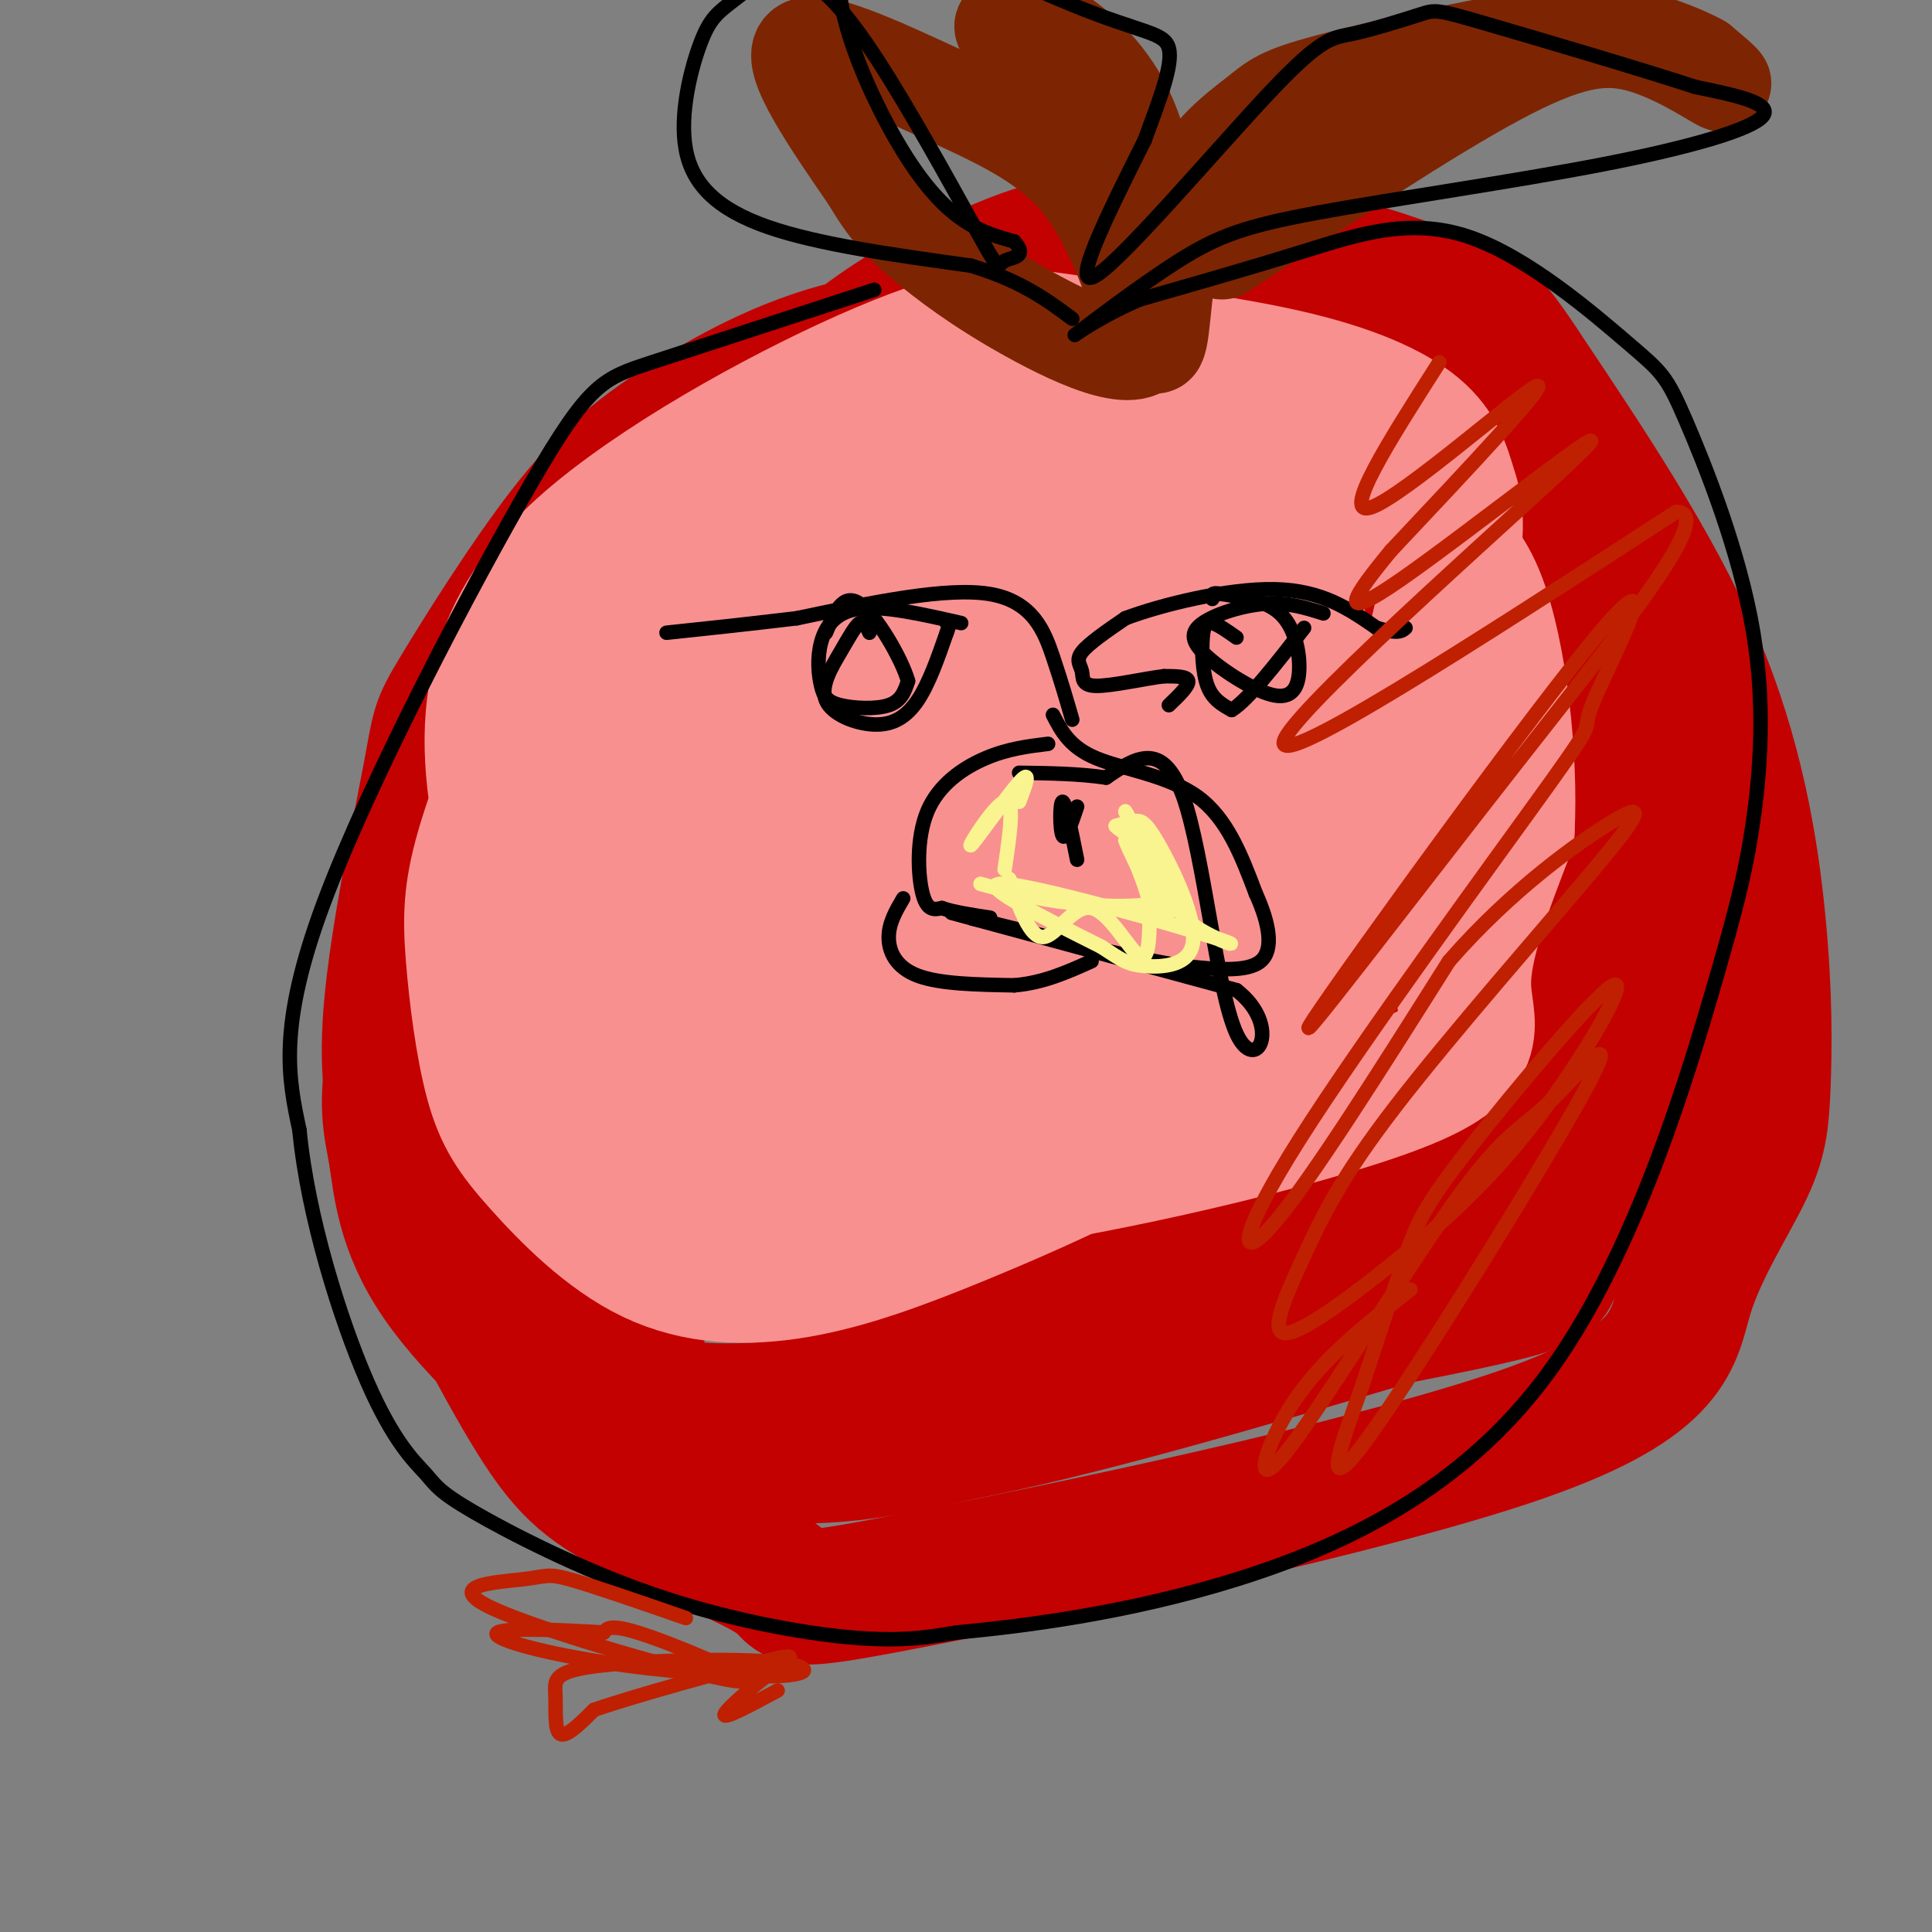
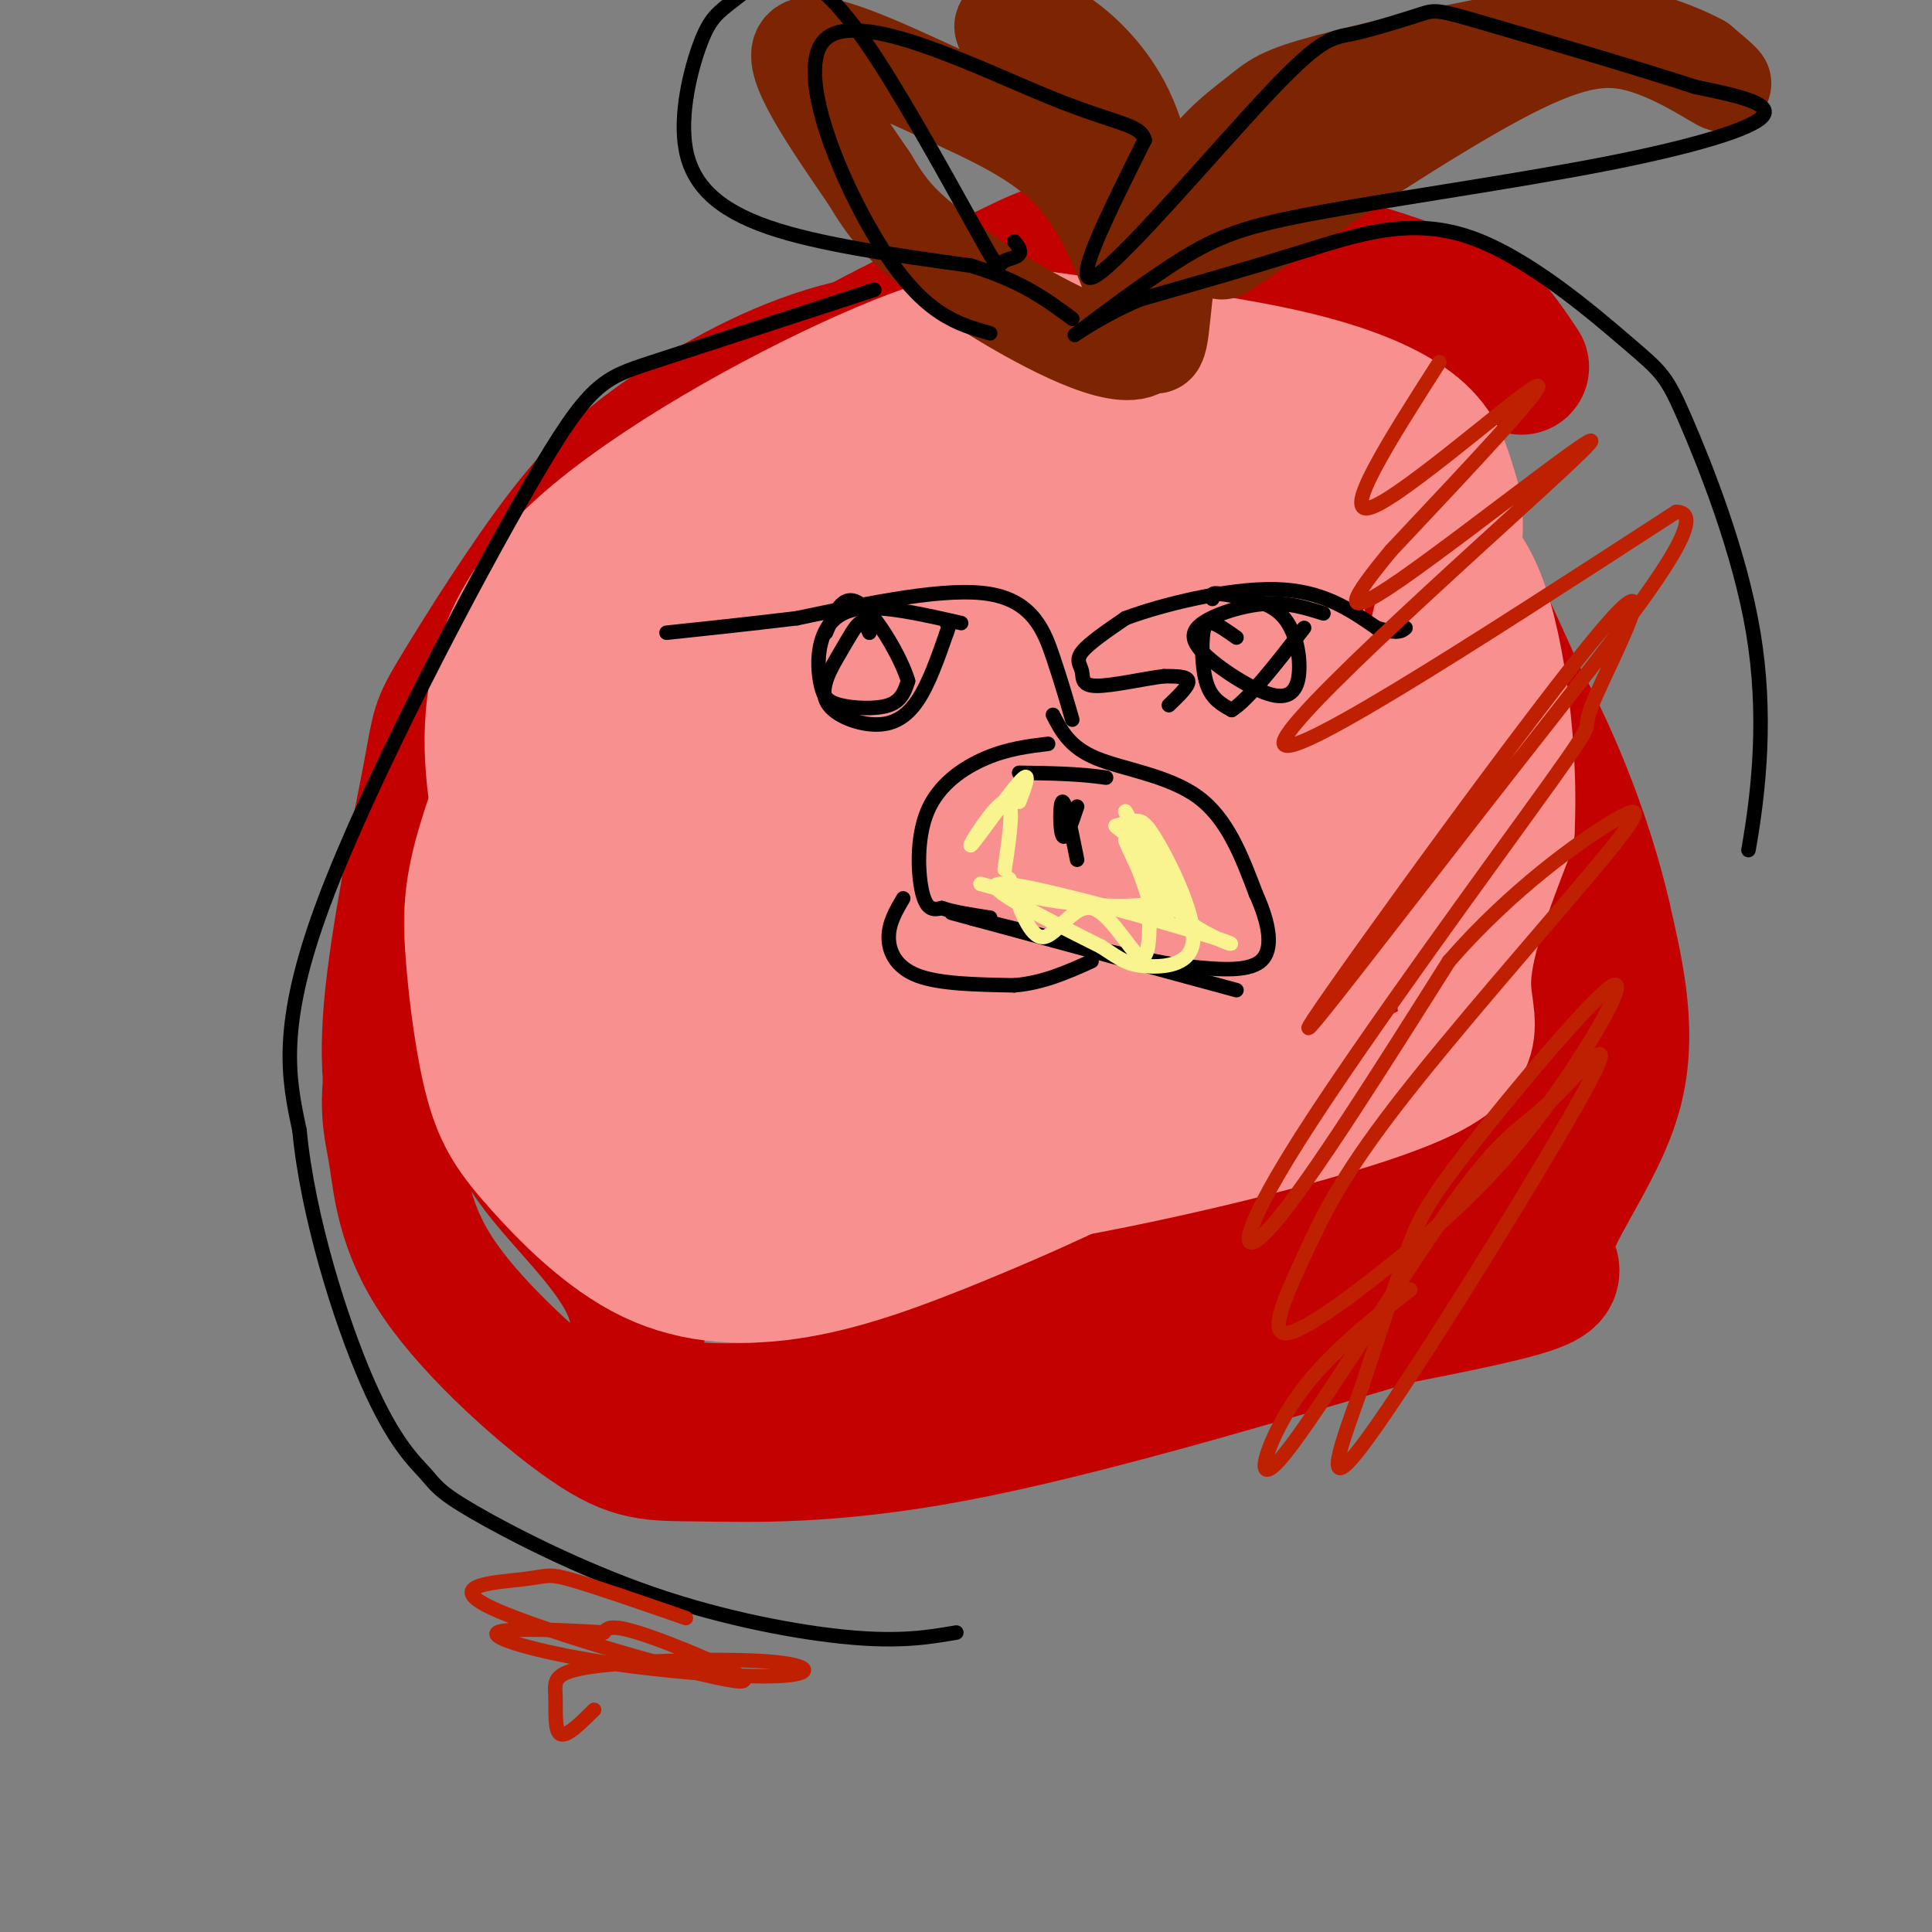
<svg xmlns="http://www.w3.org/2000/svg" viewBox="0 0 400 400" version="1.1">
  <rect x="0" y="0" width="400" height="400" fill="#808080" stroke="none" />
  <g fill="none" stroke="#000000" stroke-width="6" stroke-linecap="round" stroke-linejoin="round">
    <path d="M298,406c0.000,0.000 -3.000,4.000 -3,4" />
  </g>
  <g fill="none" stroke="#C30101" stroke-width="28" stroke-linecap="round" stroke-linejoin="round">
    <path d="M244,73c-8.753,-1.120 -17.506,-2.240 -29,-3c-11.494,-0.760 -25.730,-1.160 -39,2c-13.270,3.160 -25.573,9.881 -35,16c-9.427,6.119 -15.976,11.637 -24,22c-8.024,10.363 -17.522,25.572 -22,33c-4.478,7.428 -3.936,7.077 -6,18c-2.064,10.923 -6.732,33.121 -8,48c-1.268,14.879 0.866,22.440 3,30" />
-     <path d="M84,239c5.079,14.786 16.276,36.752 24,50c7.724,13.248 11.975,17.780 22,23c10.025,5.220 25.824,11.129 31,15c5.176,3.871 -0.270,5.705 29,0c29.270,-5.705 93.256,-18.949 125,-30c31.744,-11.051 31.244,-19.909 34,-29c2.756,-9.091 8.766,-18.414 12,-25c3.234,-6.586 3.692,-10.435 4,-18c0.308,-7.565 0.468,-18.844 -1,-34c-1.468,-15.156 -4.562,-34.187 -13,-54c-8.438,-19.813 -22.219,-40.406 -36,-61" />
    <path d="M315,76c-7.927,-12.104 -9.744,-11.863 -16,-14c-6.256,-2.137 -16.951,-6.653 -31,-9c-14.049,-2.347 -31.453,-2.526 -41,-2c-9.547,0.526 -11.237,1.757 -20,6c-8.763,4.243 -24.599,11.499 -39,20c-14.401,8.501 -27.366,18.248 -36,27c-8.634,8.752 -12.938,16.508 -18,25c-5.062,8.492 -10.883,17.719 -17,34c-6.117,16.281 -12.530,39.615 -15,53c-2.470,13.385 -0.999,16.820 0,23c0.999,6.180 1.525,15.106 9,26c7.475,10.894 21.901,23.755 31,30c9.099,6.245 12.873,5.874 23,6c10.127,0.126 26.608,0.750 52,-4c25.392,-4.750 59.696,-14.875 94,-25" />
-     <path d="M291,272c21.730,-6.814 29.055,-11.349 34,-14c4.945,-2.651 7.509,-3.419 11,-21c3.491,-17.581 7.908,-51.976 8,-72c0.092,-20.024 -4.141,-25.678 -9,-34c-4.859,-8.322 -10.345,-19.313 -18,-30c-7.655,-10.687 -17.478,-21.072 -33,-30c-15.522,-8.928 -36.742,-16.399 -50,-19c-13.258,-2.601 -18.555,-0.330 -29,4c-10.445,4.330 -26.038,10.720 -45,32c-18.962,21.280 -41.292,57.450 -51,80c-9.708,22.550 -6.795,31.482 -5,44c1.795,12.518 2.471,28.623 8,44c5.529,15.377 15.912,30.024 28,38c12.088,7.976 25.882,9.279 48,5c22.118,-4.279 52.559,-14.139 83,-24" />
    <path d="M271,275c22.275,-7.987 36.464,-15.956 44,-24c7.536,-8.044 8.419,-16.163 9,-26c0.581,-9.837 0.859,-21.393 1,-32c0.141,-10.607 0.144,-20.266 -5,-35c-5.144,-14.734 -15.434,-34.544 -21,-48c-5.566,-13.456 -6.407,-20.558 -26,-26c-19.593,-5.442 -57.937,-9.224 -85,-6c-27.063,3.224 -42.844,13.454 -56,38c-13.156,24.546 -23.686,63.407 -27,87c-3.314,23.593 0.590,31.916 8,41c7.410,9.084 18.327,18.929 19,29c0.673,10.071 -8.897,20.370 24,19c32.897,-1.370 108.261,-14.408 141,-21c32.739,-6.592 22.853,-6.736 23,-13c0.147,-6.264 10.328,-18.647 14,-31c3.672,-12.353 0.836,-24.677 -2,-37" />
    <path d="M332,190c-3.651,-16.077 -11.779,-37.771 -23,-55c-11.221,-17.229 -25.534,-29.995 -41,-35c-15.466,-5.005 -32.084,-2.249 -43,-4c-10.916,-1.751 -16.132,-8.010 -32,15c-15.868,23.010 -42.390,75.290 -50,103c-7.610,27.710 3.693,30.851 11,36c7.307,5.149 10.619,12.308 13,17c2.381,4.692 3.830,6.919 25,4c21.170,-2.919 62.062,-10.983 82,-17c19.938,-6.017 18.922,-9.988 22,-12c3.078,-2.012 10.250,-2.064 11,-18c0.750,-15.936 -4.923,-47.756 -10,-65c-5.077,-17.244 -9.559,-19.912 -20,-28c-10.441,-8.088 -26.840,-21.597 -40,-28c-13.160,-6.403 -23.080,-5.702 -33,-5" />
    <path d="M204,98c-11.752,0.186 -24.632,3.152 -36,16c-11.368,12.848 -21.224,35.580 -21,61c0.224,25.420 10.527,53.528 17,67c6.473,13.472 9.116,12.307 12,14c2.884,1.693 6.008,6.243 13,6c6.992,-0.243 17.852,-5.281 30,-13c12.148,-7.719 25.583,-18.120 35,-27c9.417,-8.880 14.817,-16.239 18,-24c3.183,-7.761 4.151,-15.926 4,-25c-0.151,-9.074 -1.419,-19.059 -5,-26c-3.581,-6.941 -9.475,-10.838 -15,-12c-5.525,-1.162 -10.682,0.412 -21,4c-10.318,3.588 -25.797,9.188 -36,24c-10.203,14.812 -15.132,38.834 -16,51c-0.868,12.166 2.323,12.476 13,12c10.677,-0.476 28.838,-1.738 47,-3" />
    <path d="M243,223c22.176,-3.741 54.118,-11.595 67,-18c12.882,-6.405 6.706,-11.361 3,-18c-3.706,-6.639 -4.943,-14.960 -13,-26c-8.057,-11.040 -22.935,-24.798 -33,-31c-10.065,-6.202 -15.316,-4.847 -21,-4c-5.684,0.847 -11.799,1.186 -19,9c-7.201,7.814 -15.488,23.102 -18,40c-2.512,16.898 0.751,35.406 5,47c4.249,11.594 9.484,16.274 16,17c6.516,0.726 14.314,-2.502 21,-8c6.686,-5.498 12.262,-13.267 16,-23c3.738,-9.733 5.640,-21.431 1,-31c-4.640,-9.569 -15.821,-17.008 -30,-19c-14.179,-1.992 -31.356,1.464 -41,8c-9.644,6.536 -11.755,16.153 -9,24c2.755,7.847 10.378,13.923 18,20" />
    <path d="M206,210c9.519,3.905 24.316,3.666 37,3c12.684,-0.666 23.253,-1.759 31,-7c7.747,-5.241 12.671,-14.628 12,-24c-0.671,-9.372 -6.938,-18.727 -16,-26c-9.062,-7.273 -20.920,-12.462 -30,-14c-9.080,-1.538 -15.383,0.576 -22,6c-6.617,5.424 -13.547,14.158 -17,23c-3.453,8.842 -3.427,17.792 0,26c3.427,8.208 10.256,15.675 18,19c7.744,3.325 16.404,2.507 24,-1c7.596,-3.507 14.129,-9.703 15,-18c0.871,-8.297 -3.919,-18.695 -11,-29c-7.081,-10.305 -16.452,-20.516 -23,-21c-6.548,-0.484 -10.274,8.758 -14,18" />
  </g>
  <g fill="none" stroke="#F99090" stroke-width="28" stroke-linecap="round" stroke-linejoin="round">
    <path d="M220,82c-11.717,0.070 -23.434,0.139 -31,0c-7.566,-0.139 -10.983,-0.487 -21,6c-10.017,6.487 -26.636,19.809 -37,30c-10.364,10.191 -14.473,17.252 -19,27c-4.527,9.748 -9.473,22.184 -12,31c-2.527,8.816 -2.637,14.012 -2,22c0.637,7.988 2.019,18.768 4,26c1.981,7.232 4.561,10.915 10,17c5.439,6.085 13.736,14.571 23,19c9.264,4.429 19.493,4.800 30,3c10.507,-1.800 21.290,-5.771 34,-11c12.710,-5.229 27.345,-11.715 40,-19c12.655,-7.285 23.330,-15.367 30,-23c6.670,-7.633 9.335,-14.816 12,-22" />
    <path d="M281,188c5.831,-16.371 14.409,-46.297 18,-63c3.591,-16.703 2.194,-20.183 1,-24c-1.194,-3.817 -2.185,-7.972 -7,-12c-4.815,-4.028 -13.454,-7.930 -27,-11c-13.546,-3.070 -31.999,-5.307 -44,-7c-12.001,-1.693 -17.550,-2.842 -33,3c-15.450,5.842 -40.800,18.674 -59,32c-18.200,13.326 -29.250,27.145 -28,51c1.250,23.855 14.800,57.747 27,74c12.200,16.253 23.051,14.866 34,15c10.949,0.134 21.997,1.788 47,-2c25.003,-3.788 63.962,-13.020 81,-20c17.038,-6.980 12.154,-11.709 12,-20c-0.154,-8.291 4.423,-20.146 9,-32" />
    <path d="M312,172c0.831,-15.076 -1.593,-36.767 -6,-48c-4.407,-11.233 -10.798,-12.010 -16,-14c-5.202,-1.990 -9.214,-5.193 -22,-9c-12.786,-3.807 -34.347,-8.217 -50,-9c-15.653,-0.783 -25.399,2.062 -35,10c-9.601,7.938 -19.059,20.968 -25,32c-5.941,11.032 -8.366,20.067 -9,33c-0.634,12.933 0.524,29.764 3,41c2.476,11.236 6.269,16.877 10,22c3.731,5.123 7.401,9.729 14,12c6.599,2.271 16.127,2.209 27,0c10.873,-2.209 23.091,-6.564 34,-11c10.909,-4.436 20.509,-8.954 28,-16c7.491,-7.046 12.874,-16.621 13,-27c0.126,-10.379 -5.005,-21.564 -7,-30c-1.995,-8.436 -0.856,-14.125 -10,-19c-9.144,-4.875 -28.572,-8.938 -48,-13" />
    <path d="M213,126c-15.469,0.910 -30.141,9.685 -39,17c-8.859,7.315 -11.904,13.169 -14,20c-2.096,6.831 -3.243,14.639 -2,23c1.243,8.361 4.876,17.276 9,22c4.124,4.724 8.739,5.256 21,6c12.261,0.744 32.170,1.701 50,-1c17.830,-2.701 33.583,-9.060 40,-14c6.417,-4.940 3.499,-8.461 2,-16c-1.499,-7.539 -1.577,-19.094 -9,-31c-7.423,-11.906 -22.189,-24.161 -33,-29c-10.811,-4.839 -17.666,-2.261 -26,0c-8.334,2.261 -18.148,4.205 -23,19c-4.852,14.795 -4.744,42.440 -1,58c3.744,15.560 11.123,19.035 18,22c6.877,2.965 13.250,5.418 22,2c8.750,-3.418 19.875,-12.709 31,-22" />
    <path d="M259,202c7.197,-9.969 9.690,-23.890 10,-35c0.310,-11.110 -1.563,-19.408 -8,-26c-6.437,-6.592 -17.437,-11.477 -27,-11c-9.563,0.477 -17.690,6.316 -23,12c-5.310,5.684 -7.803,11.213 -9,17c-1.197,5.787 -1.098,11.831 0,18c1.098,6.169 3.194,12.463 5,16c1.806,3.537 3.323,4.317 8,4c4.677,-0.317 12.514,-1.730 18,-4c5.486,-2.270 8.620,-5.396 10,-10c1.380,-4.604 1.005,-10.684 1,-15c-0.005,-4.316 0.361,-6.866 -6,-8c-6.361,-1.134 -19.447,-0.850 -26,0c-6.553,0.850 -6.572,2.267 -6,6c0.572,3.733 1.735,9.781 4,14c2.265,4.219 5.633,6.610 9,9" />
    <path d="M219,189c5.215,3.002 13.752,6.008 19,7c5.248,0.992 7.208,-0.028 8,-5c0.792,-4.972 0.415,-13.895 -1,-20c-1.415,-6.105 -3.867,-9.391 -9,-13c-5.133,-3.609 -12.945,-7.541 -20,-7c-7.055,0.541 -13.353,5.555 -18,10c-4.647,4.445 -7.643,8.320 -10,14c-2.357,5.680 -4.076,13.165 -4,17c0.076,3.835 1.948,4.020 3,5c1.052,0.980 1.284,2.754 5,-1c3.716,-3.754 10.916,-13.036 15,-23c4.084,-9.964 5.053,-20.608 6,-29c0.947,-8.392 1.873,-14.530 -5,-18c-6.873,-3.470 -21.543,-4.270 -31,-4c-9.457,0.270 -13.700,1.611 -21,5c-7.300,3.389 -17.657,8.825 -24,16c-6.343,7.175 -8.671,16.087 -11,25" />
    <path d="M121,168c-2.915,12.094 -4.702,29.828 -3,39c1.702,9.172 6.891,9.780 6,12c-0.891,2.220 -7.864,6.050 19,1c26.864,-5.050 87.565,-18.980 112,-25c24.435,-6.020 12.602,-4.132 10,-8c-2.602,-3.868 4.025,-13.494 7,-22c2.975,-8.506 2.296,-15.893 0,-25c-2.296,-9.107 -6.209,-19.935 -10,-27c-3.791,-7.065 -7.462,-10.368 -17,-11c-9.538,-0.632 -24.945,1.408 -38,4c-13.055,2.592 -23.757,5.736 -34,22c-10.243,16.264 -20.027,45.648 -21,63c-0.973,17.352 6.865,22.672 13,27c6.135,4.328 10.568,7.664 15,11" />
    <path d="M180,229c11.563,0.850 32.971,-2.524 47,-7c14.029,-4.476 20.680,-10.053 26,-20c5.320,-9.947 9.307,-24.264 10,-34c0.693,-9.736 -1.910,-14.891 -4,-19c-2.090,-4.109 -3.666,-7.172 -7,-10c-3.334,-2.828 -8.424,-5.422 -14,-6c-5.576,-0.578 -11.637,0.858 -19,3c-7.363,2.142 -16.028,4.989 -25,11c-8.972,6.011 -18.250,15.186 -23,23c-4.750,7.814 -4.972,14.268 -4,22c0.972,7.732 3.138,16.744 5,21c1.862,4.256 3.422,3.756 8,4c4.578,0.244 12.176,1.230 25,-8c12.824,-9.230 30.876,-28.677 37,-38c6.124,-9.323 0.321,-8.521 -6,-11c-6.321,-2.479 -13.161,-8.240 -20,-14" />
    <path d="M216,146c-9.886,-4.079 -24.602,-7.278 -38,-7c-13.398,0.278 -25.478,4.033 -34,11c-8.522,6.967 -13.487,17.145 -15,27c-1.513,9.855 0.425,19.387 4,27c3.575,7.613 8.788,13.306 14,19" />
  </g>
  <g fill="none" stroke="#7D2502" stroke-width="20" stroke-linecap="round" stroke-linejoin="round">
    <path d="M253,52c21.339,-14.161 42.679,-28.321 57,-36c14.321,-7.679 21.625,-8.875 29,-7c7.375,1.875 14.821,6.821 17,8c2.179,1.179 -0.911,-1.411 -4,-4" />
    <path d="M352,13c-2.862,-1.623 -8.017,-3.682 -13,-5c-4.983,-1.318 -9.795,-1.895 -22,0c-12.205,1.895 -31.804,6.262 -42,9c-10.196,2.738 -10.991,3.847 -15,7c-4.009,3.153 -11.233,8.349 -15,18c-3.767,9.651 -4.076,23.757 -5,28c-0.924,4.243 -2.462,-1.379 -4,-7" />
    <path d="M236,63c-2.297,-6.110 -6.038,-17.885 -13,-26c-6.962,-8.115 -17.144,-12.569 -29,-18c-11.856,-5.431 -25.388,-11.837 -28,-9c-2.612,2.837 5.694,14.919 14,27" />
    <path d="M180,37c3.802,6.445 6.308,9.057 11,13c4.692,3.943 11.571,9.215 22,15c10.429,5.785 24.408,12.081 25,4c0.592,-8.081 -12.204,-30.541 -25,-53" />
    <path d="M213,16c-5.310,-10.576 -6.086,-10.516 -5,-11c1.086,-0.484 4.033,-1.511 9,1c4.967,2.511 11.953,8.561 16,17c4.047,8.439 5.156,19.268 5,25c-0.156,5.732 -1.578,6.366 -3,7" />
  </g>
  <g fill="none" stroke="#000000" stroke-width="3" stroke-linecap="round" stroke-linejoin="round">
    <path d="M181,60c-17.863,5.821 -35.726,11.643 -46,15c-10.274,3.357 -12.958,4.250 -25,25c-12.042,20.750 -33.440,61.357 -43,87c-9.560,25.643 -7.280,36.321 -5,47" />
    <path d="M62,234c1.713,17.962 8.494,39.368 14,52c5.506,12.632 9.735,16.490 12,19c2.265,2.510 2.566,3.673 10,8c7.434,4.327 22.001,11.819 37,17c14.999,5.181 30.428,8.052 41,9c10.572,0.948 16.286,-0.026 22,-1" />
-     <path d="M198,338c13.177,-1.246 35.120,-3.860 58,-11c22.880,-7.140 46.699,-18.807 64,-42c17.301,-23.193 28.086,-57.912 34,-78c5.914,-20.088 6.957,-25.544 8,-31" />
    <path d="M362,176c2.231,-12.481 3.809,-28.184 1,-45c-2.809,-16.816 -10.004,-34.746 -14,-44c-3.996,-9.254 -4.793,-9.831 -12,-16c-7.207,-6.169 -20.825,-17.930 -33,-22c-12.175,-4.070 -22.907,-0.449 -34,3c-11.093,3.449 -22.546,6.724 -34,10" />
    <path d="M236,62c-9.223,3.914 -15.280,8.698 -13,7c2.280,-1.698 12.898,-9.878 21,-15c8.102,-5.122 13.687,-7.187 29,-10c15.313,-2.813 40.353,-6.373 59,-10c18.647,-3.627 30.899,-7.322 33,-10c2.101,-2.678 -5.950,-4.339 -14,-6" />
    <path d="M351,18c-11.253,-3.689 -32.385,-9.910 -43,-13c-10.615,-3.090 -10.715,-3.049 -14,-2c-3.285,1.049 -9.757,3.106 -14,4c-4.243,0.894 -6.258,0.625 -17,12c-10.742,11.375 -30.212,34.393 -36,38c-5.788,3.607 2.106,-12.196 10,-28" />
-     <path d="M237,29c3.114,-8.457 5.898,-15.600 5,-19c-0.898,-3.400 -5.478,-3.056 -20,-9c-14.522,-5.944 -38.987,-18.177 -46,-12c-7.013,6.177 3.425,30.765 12,44c8.575,13.235 15.288,15.118 22,17" />
+     <path d="M237,29c-0.898,-3.400 -5.478,-3.056 -20,-9c-14.522,-5.944 -38.987,-18.177 -46,-12c-7.013,6.177 3.425,30.765 12,44c8.575,13.235 15.288,15.118 22,17" />
    <path d="M210,50c2.988,3.342 -0.542,3.198 -2,4c-1.458,0.802 -0.845,2.548 -4,-3c-3.155,-5.548 -10.077,-18.392 -17,-30c-6.923,-11.608 -13.848,-21.979 -20,-25c-6.152,-3.021 -11.533,1.309 -15,4c-3.467,2.691 -5.022,3.742 -7,9c-1.978,5.258 -4.379,14.723 -3,22c1.379,7.277 6.537,12.365 17,16c10.463,3.635 26.232,5.818 42,8" />
    <path d="M201,55c10.500,3.167 15.750,7.083 21,11" />
    <path d="M218,148c1.733,3.356 3.467,6.711 9,9c5.533,2.289 14.867,3.511 21,8c6.133,4.489 9.067,12.244 12,20" />
    <path d="M260,185c2.800,6.178 3.800,11.622 1,14c-2.800,2.378 -9.400,1.689 -16,1" />
    <path d="M245,200c-9.333,-1.333 -24.667,-5.167 -40,-9" />
    <path d="M205,191c-6.667,-1.500 -3.333,-0.750 0,0" />
    <path d="M217,154c-4.190,0.512 -8.381,1.024 -13,3c-4.619,1.976 -9.667,5.417 -12,11c-2.333,5.583 -1.952,13.310 -1,17c0.952,3.690 2.476,3.345 4,3" />
    <path d="M195,188c2.333,0.833 6.167,1.417 10,2" />
    <path d="M187,186c-1.489,2.533 -2.978,5.067 -3,8c-0.022,2.933 1.422,6.267 6,8c4.578,1.733 12.289,1.867 20,2" />
    <path d="M210,204c6.000,-0.500 11.000,-2.750 16,-5" />
    <path d="M242,146c2.083,-2.000 4.167,-4.000 4,-5c-0.167,-1.000 -2.583,-1.000 -5,-1" />
    <path d="M241,140c-3.791,0.439 -10.769,2.035 -14,2c-3.231,-0.035 -2.716,-1.702 -3,-3c-0.284,-1.298 -1.367,-2.228 0,-4c1.367,-1.772 5.183,-4.386 9,-7" />
    <path d="M233,128c7.356,-2.778 21.244,-6.222 31,-6c9.756,0.222 15.378,4.111 21,8" />
    <path d="M285,130c4.500,1.333 5.250,0.667 6,0" />
    <path d="M222,149c-1.133,-3.933 -2.267,-7.867 -4,-13c-1.733,-5.133 -4.067,-11.467 -13,-13c-8.933,-1.533 -24.467,1.733 -40,5" />
    <path d="M165,128c-11.167,1.333 -19.083,2.167 -27,3" />
    <path d="M256,132c-1.887,-1.339 -3.774,-2.679 -5,-3c-1.226,-0.321 -1.792,0.375 -2,3c-0.208,2.625 -0.060,7.179 1,10c1.060,2.821 3.030,3.911 5,5" />
    <path d="M255,147c3.333,-2.000 9.167,-9.500 15,-17" />
    <path d="M180,131c-0.548,-1.267 -1.096,-2.533 -2,-2c-0.904,0.533 -2.165,2.867 -4,6c-1.835,3.133 -4.244,7.067 -3,10c1.244,2.933 6.143,4.867 10,5c3.857,0.133 6.674,-1.533 9,-5c2.326,-3.467 4.163,-8.733 6,-14" />
    <path d="M196,131c1.000,-2.667 0.500,-2.333 0,-2" />
    <path d="M199,129c-7.982,-1.818 -15.965,-3.636 -21,-3c-5.035,0.636 -7.123,3.726 -8,7c-0.877,3.274 -0.544,6.733 0,9c0.544,2.267 1.300,3.341 4,4c2.700,0.659 7.343,0.903 10,0c2.657,-0.903 3.329,-2.951 4,-5" />
    <path d="M188,141c-1.289,-4.600 -6.511,-13.600 -10,-16c-3.489,-2.400 -5.244,1.800 -7,6" />
    <path d="M274,127c-3.671,-1.158 -7.342,-2.316 -12,-2c-4.658,0.316 -10.301,2.107 -13,4c-2.699,1.893 -2.452,3.888 1,7c3.452,3.112 10.111,7.339 14,8c3.889,0.661 5.009,-2.245 5,-6c-0.009,-3.755 -1.145,-8.359 -4,-11c-2.855,-2.641 -7.427,-3.321 -12,-4" />
    <path d="M253,123c-2.333,-0.500 -2.167,0.250 -2,1" />
    <path d="M223,167c-1.200,3.578 -2.400,7.156 -3,6c-0.600,-1.156 -0.600,-7.044 0,-7c0.600,0.044 1.800,6.022 3,12" />
    <path d="M197,189c0.000,0.000 59.000,16.000 59,16" />
-     <path d="M256,205c9.595,7.381 4.083,17.833 0,9c-4.083,-8.833 -6.738,-36.952 -11,-49c-4.262,-12.048 -10.131,-8.024 -16,-4" />
    <path d="M229,161c-5.667,-0.833 -11.833,-0.917 -18,-1" />
  </g>
  <g fill="none" stroke="#F9F490" stroke-width="3" stroke-linecap="round" stroke-linejoin="round">
    <path d="M211,166c1.339,-3.512 2.679,-7.024 0,-4c-2.679,3.024 -9.375,12.583 -10,13c-0.625,0.417 4.821,-8.310 7,-9c2.179,-0.690 1.089,6.655 0,14" />
    <path d="M209,182c2.113,6.113 4.226,12.226 7,12c2.774,-0.226 6.208,-6.792 10,-6c3.792,0.792 7.940,8.940 10,10c2.060,1.060 2.030,-4.970 2,-11" />
    <path d="M238,187c-1.208,-5.494 -5.227,-13.729 -5,-13c0.227,0.729 4.700,10.422 7,14c2.300,3.578 2.427,1.040 0,-5c-2.427,-6.040 -7.408,-15.583 -7,-15c0.408,0.583 6.204,11.291 12,22" />
    <path d="M245,190c6.012,5.119 15.042,6.917 6,4c-9.042,-2.917 -36.155,-10.548 -43,-11c-6.845,-0.452 6.577,6.274 20,13" />
    <path d="M228,196c4.430,2.918 5.505,3.713 9,4c3.495,0.287 9.411,0.067 10,-5c0.589,-5.067 -4.149,-14.979 -7,-20c-2.851,-5.021 -3.815,-5.149 -5,-5c-1.185,0.149 -2.593,0.574 -4,1" />
    <path d="M231,171c0.753,0.997 4.635,2.989 8,6c3.365,3.011 6.214,7.041 3,9c-3.214,1.959 -12.490,1.845 -20,1c-7.510,-0.845 -13.255,-2.423 -19,-4" />
  </g>
  <g fill="none" stroke="#BF2001" stroke-width="3" stroke-linecap="round" stroke-linejoin="round">
    <path d="M142,335c-9.631,-3.340 -19.262,-6.679 -24,-8c-4.738,-1.321 -4.582,-0.622 -10,0c-5.418,0.622 -16.411,1.167 -6,6c10.411,4.833 42.226,13.955 50,15c7.774,1.045 -8.493,-5.987 -17,-9c-8.507,-3.013 -9.253,-2.006 -10,-1" />
    <path d="M125,338c-7.234,-0.457 -20.318,-1.099 -22,0c-1.682,1.099 8.037,3.940 21,6c12.963,2.060 29.171,3.338 37,3c7.829,-0.338 7.280,-2.292 -2,-3c-9.280,-0.708 -27.292,-0.169 -36,1c-8.708,1.169 -8.114,2.969 -8,6c0.114,3.031 -0.253,7.295 1,8c1.253,0.705 4.127,-2.147 7,-5" />
-     <path d="M123,354c8.694,-3.000 26.928,-8.000 35,-10c8.072,-2.000 5.981,-1.000 2,2c-3.981,3.000 -9.852,8.000 -10,9c-0.148,1.000 5.426,-2.000 11,-5" />
    <path d="M298,75c-10.356,16.200 -20.711,32.400 -14,30c6.711,-2.400 30.489,-23.400 34,-25c3.511,-1.600 -13.244,16.200 -30,34" />
    <path d="M288,114c-7.738,9.362 -12.085,15.767 2,6c14.085,-9.767 46.600,-35.707 38,-27c-8.600,8.707 -58.314,52.059 -62,60c-3.686,7.941 38.657,-19.530 81,-47" />
    <path d="M347,106c8.594,-0.093 -10.419,23.174 -33,52c-22.581,28.826 -48.728,63.211 -42,53c6.728,-10.211 46.331,-65.019 60,-81c13.669,-15.981 1.403,6.864 -2,15c-3.403,8.136 2.057,1.562 -9,17c-11.057,15.438 -38.631,52.887 -52,74c-13.369,21.113 -12.534,25.889 -5,17c7.534,-8.889 21.767,-31.445 36,-54" />
    <path d="M300,199c12.919,-14.846 27.216,-24.960 34,-29c6.784,-4.040 6.053,-2.007 -4,10c-10.053,12.007 -29.429,33.986 -41,49c-11.571,15.014 -15.337,23.063 -19,31c-3.663,7.937 -7.224,15.764 -4,16c3.224,0.236 13.234,-7.117 23,-15c9.766,-7.883 19.288,-16.295 29,-29c9.712,-12.705 19.613,-29.705 16,-28c-3.613,1.705 -20.742,22.113 -30,34c-9.258,11.887 -10.645,15.253 -13,22c-2.355,6.747 -5.677,16.873 -9,27" />
    <path d="M282,287c-3.963,11.042 -9.372,25.146 1,11c10.372,-14.146 36.525,-56.542 45,-72c8.475,-15.458 -0.729,-3.979 -7,2c-6.271,5.979 -9.609,6.458 -20,21c-10.391,14.542 -27.836,43.146 -35,52c-7.164,8.854 -4.047,-2.042 2,-11c6.047,-8.958 15.023,-15.979 24,-23" />
  </g>
</svg>